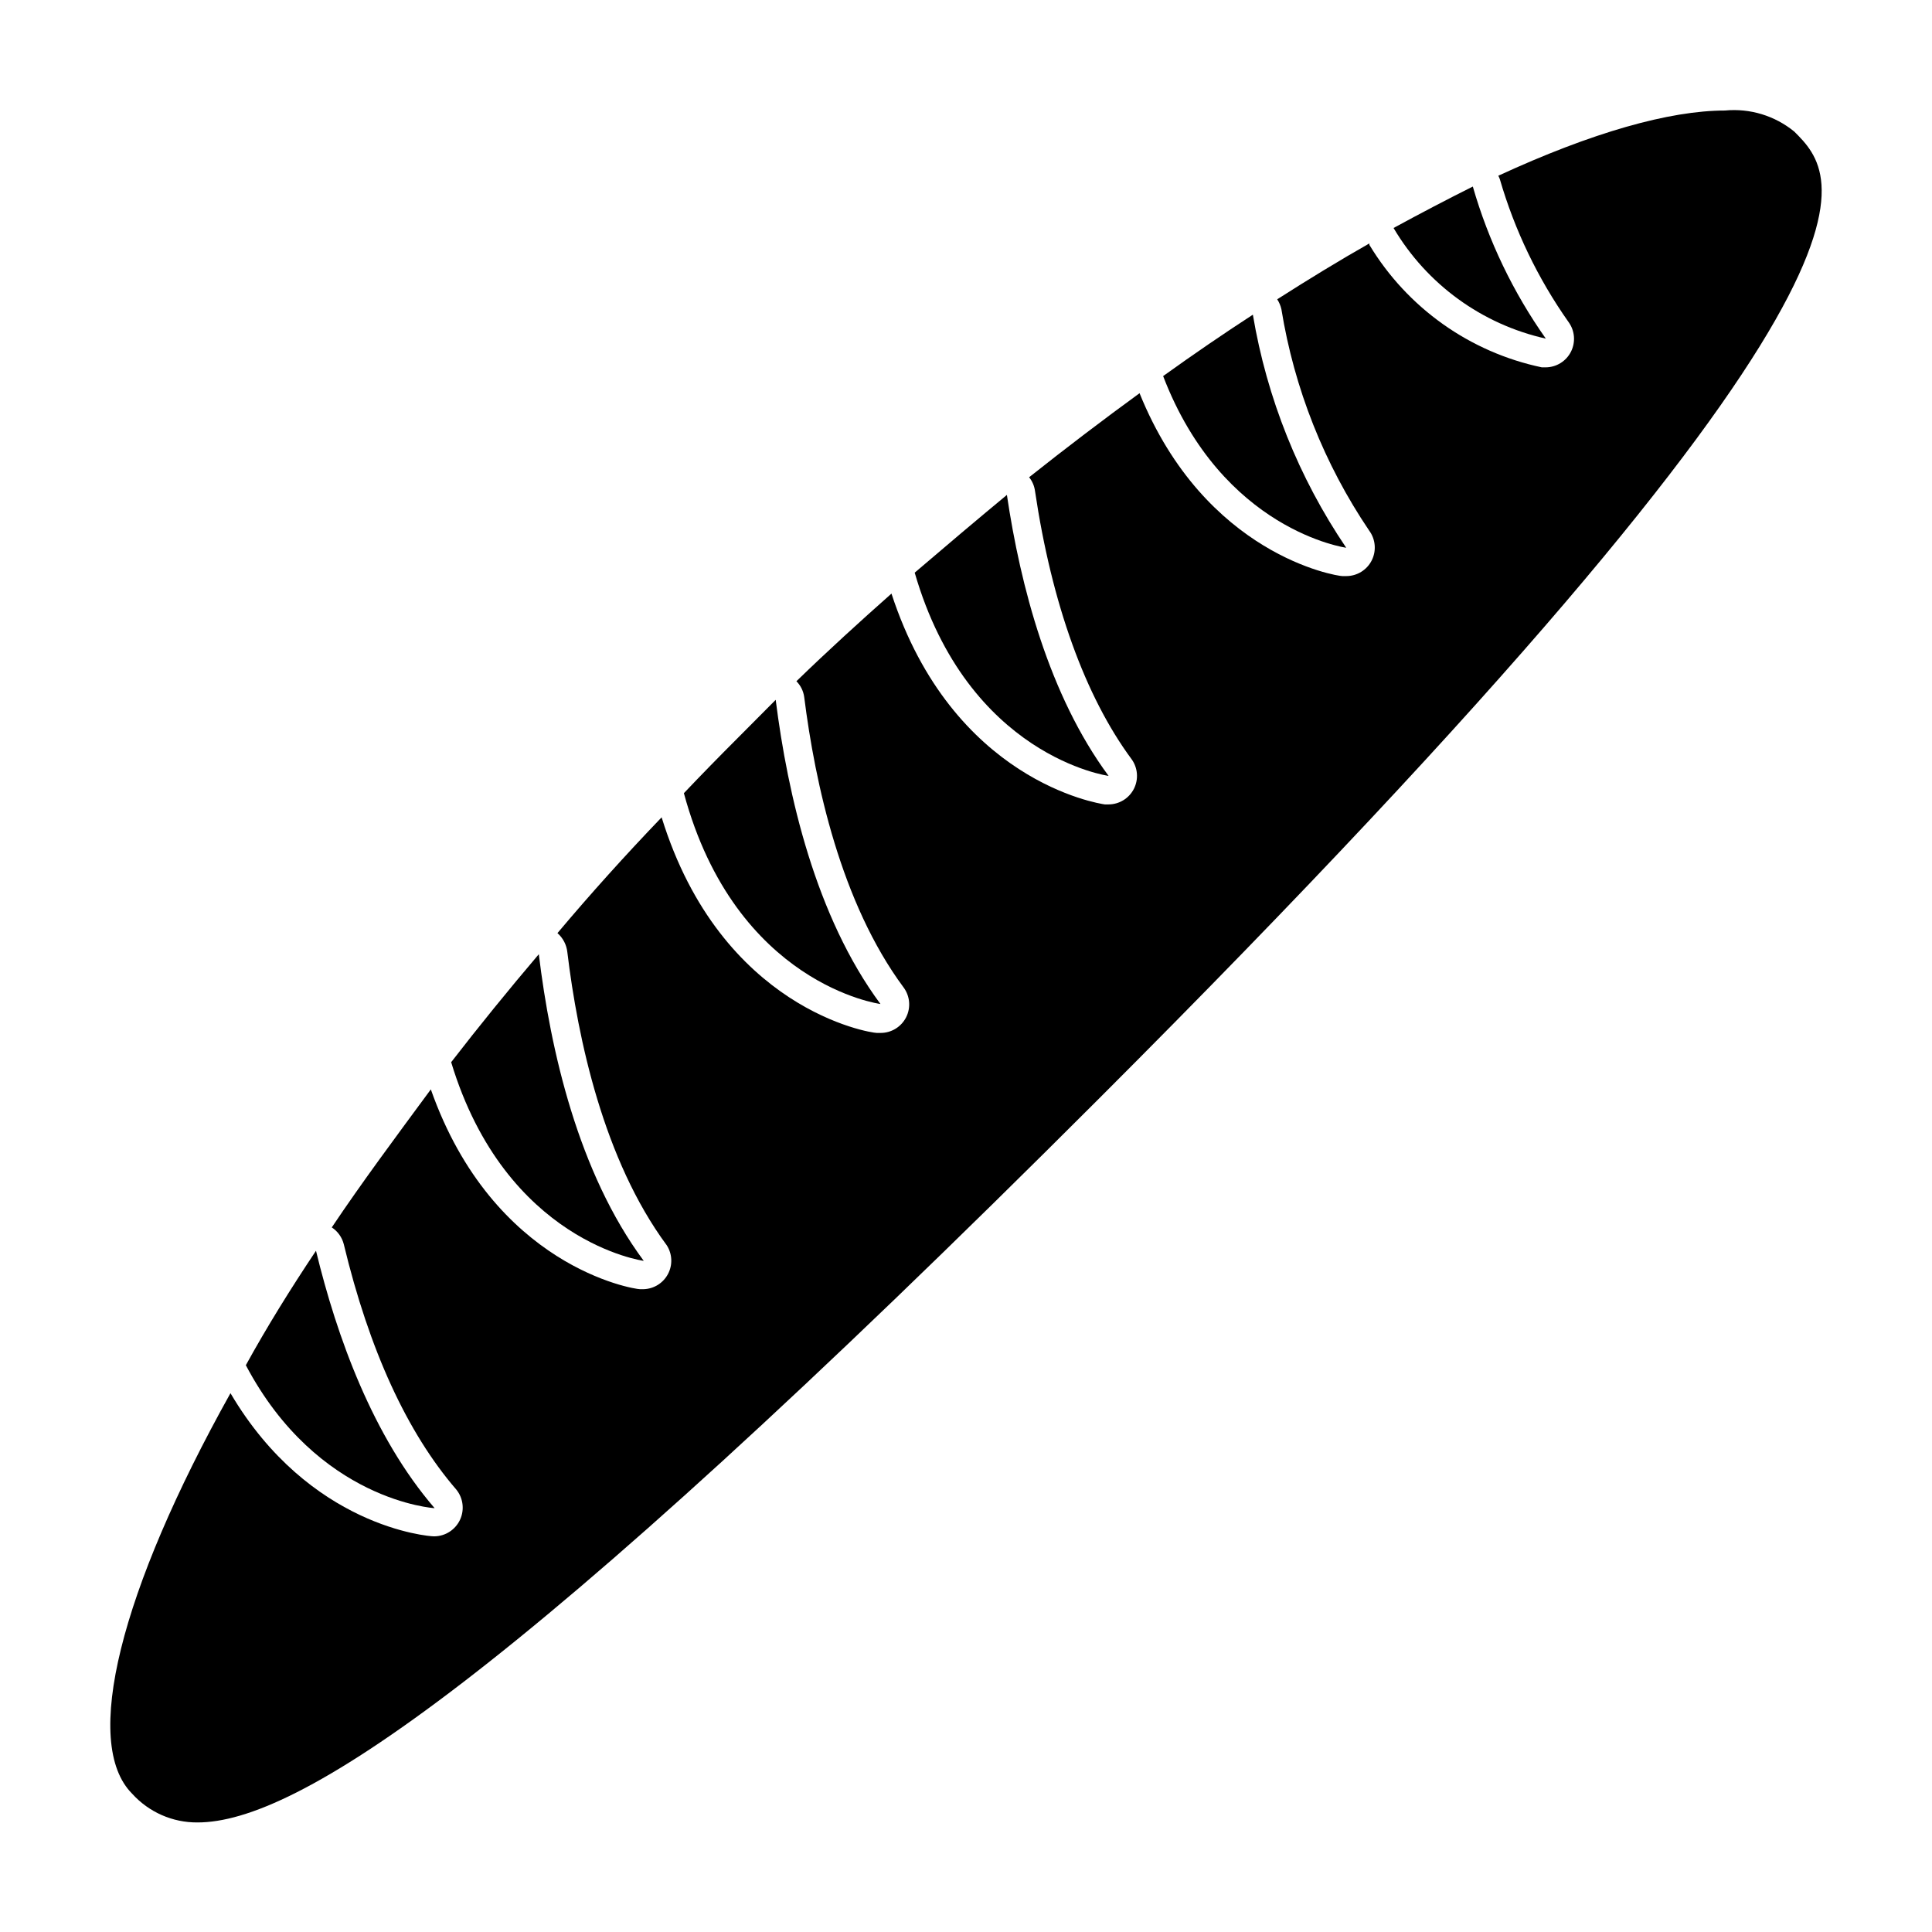
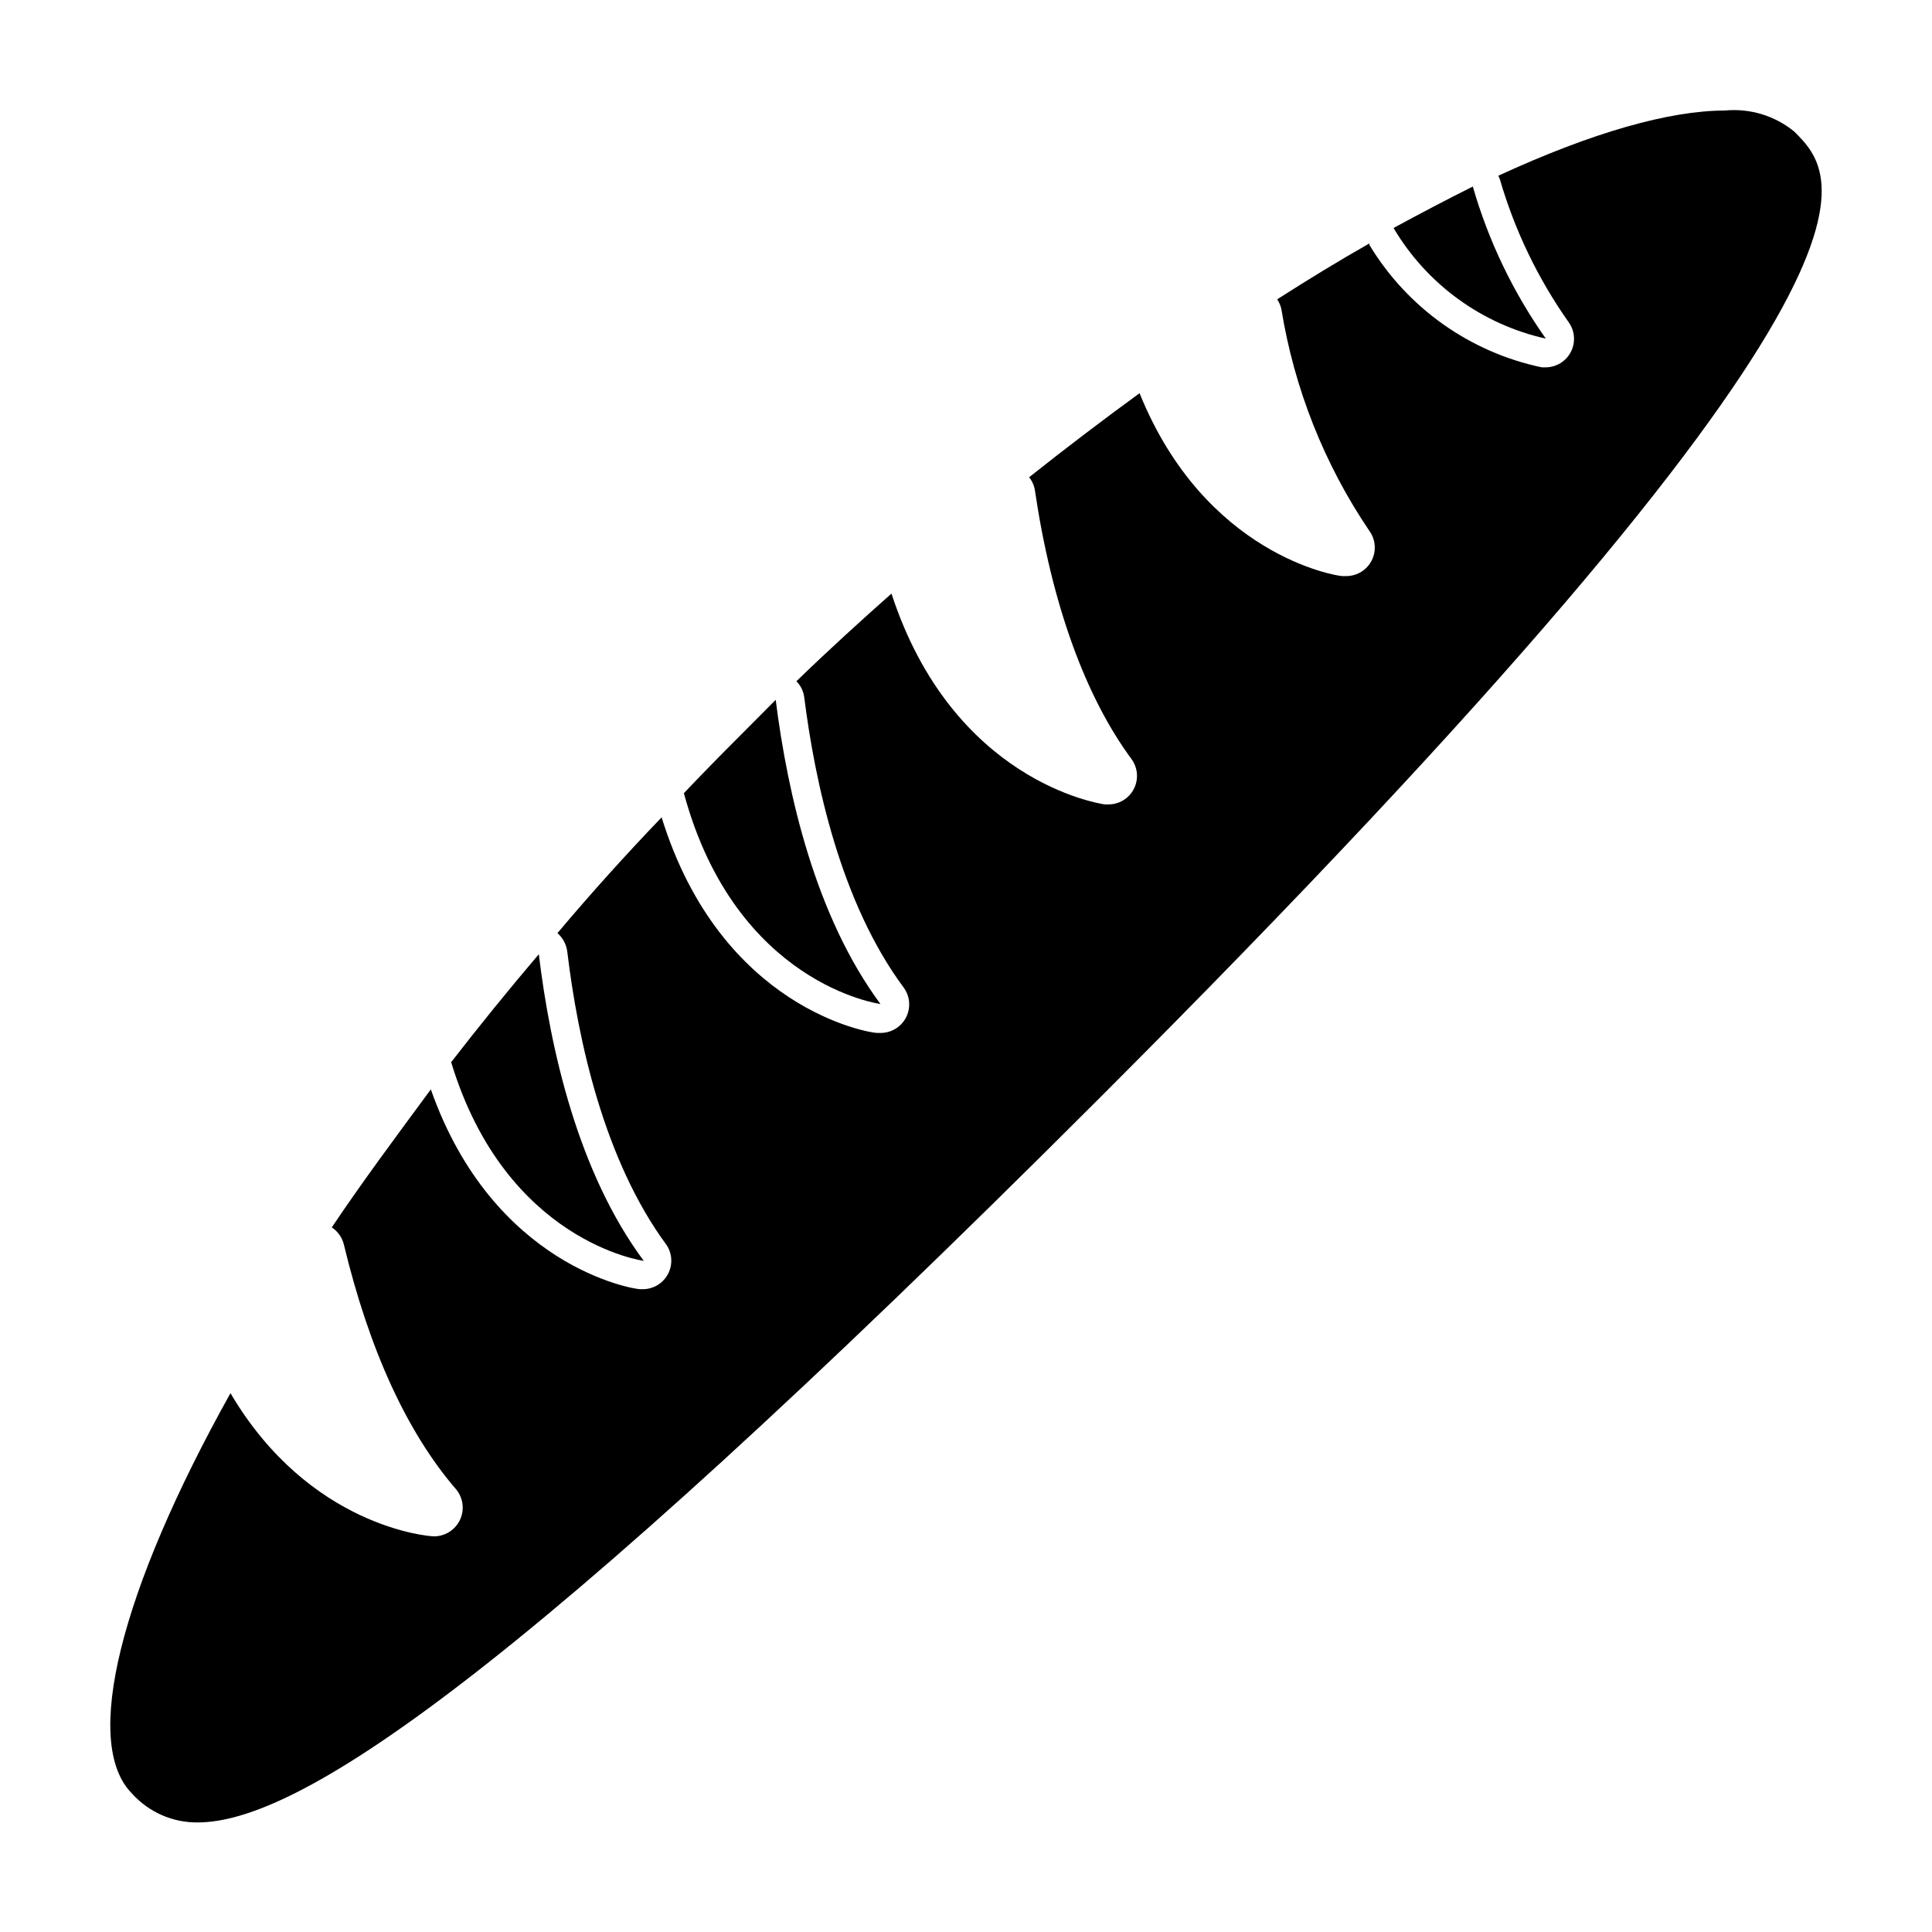
<svg xmlns="http://www.w3.org/2000/svg" fill="#000000" width="800px" height="800px" version="1.1" viewBox="144 144 512 512">
  <g>
    <path d="m601.17 173.29c-14.762 0-35.316 5.844-60.102 17.281 0.152 0.293 0.289 0.594 0.402 0.906 3.926 13.531 10.07 26.316 18.188 37.836 1.688 2.289 1.945 5.332 0.672 7.875-1.277 2.543-3.875 4.152-6.719 4.164h-1.008c-19.074-4.004-35.625-15.758-45.695-32.445v-0.402c-7.91 4.484-16.07 9.473-24.434 14.812 0.52 0.801 0.898 1.688 1.109 2.621 3.402 21.02 11.348 41.051 23.273 58.691 1.695 2.297 1.949 5.352 0.66 7.898-1.289 2.547-3.902 4.148-6.754 4.144h-1.008c-1.512 0-36.375-5.492-53.758-48.465-9.641 7.019-19.398 14.441-29.27 22.27v-0.004c0.84 1.043 1.379 2.301 1.559 3.629 4.434 29.875 13.301 54.461 25.594 71.086 1.664 2.297 1.902 5.332 0.617 7.859-1.285 2.527-3.875 4.121-6.711 4.133h-1.008c-1.664-0.25-40.305-6.195-56.527-55.871-8.414 7.457-16.828 15.113-25.191 23.227v-0.004c1.125 1.133 1.848 2.602 2.066 4.184 2.871 22.773 9.723 54.562 26.348 76.98 1.695 2.297 1.949 5.352 0.66 7.898-1.289 2.543-3.902 4.148-6.754 4.144h-1.008c-1.715 0-41.262-6.144-57.031-57.133-9.672 10.078-18.875 20.305-27.609 30.684v-0.004c1.473 1.293 2.41 3.09 2.621 5.039 2.769 22.973 9.621 55.066 26.348 77.688 1.469 2.285 1.598 5.184 0.336 7.594-1.262 2.406-3.715 3.949-6.434 4.043h-1.008c-1.613 0-38.844-5.894-55.418-52.949-9.32 12.645-18.289 24.688-26.25 36.578 1.574 1.031 2.707 2.609 3.176 4.434 6.75 28.062 16.777 49.926 29.824 65.043v-0.004c1.828 2.258 2.211 5.356 0.992 7.988s-3.832 4.344-6.734 4.406h-0.25c-1.359 0-32.949-2.469-53.855-37.938-29.273 52.449-39.402 92.805-26.051 106.15 4.422 4.898 10.73 7.668 17.332 7.609 25.895 0 82.324-35.266 238.91-191.85 220.27-220.21 196.13-244.35 184.24-256.24-5.137-4.207-11.727-6.215-18.34-5.59z" />
-     <path d="m259.18 543.68c-16.375-18.992-25.895-45.344-31.438-68.215-6.801 10.176-13.047 20.254-18.59 30.328 19.043 36.074 50.027 37.887 50.027 37.887z" />
+     <path d="m259.18 543.68z" />
    <path d="m314.6 478.14c-17.383-23.426-24.738-55.871-27.809-81.266-8.16 9.605-15.902 19.145-23.227 28.617 14.461 47.762 51.035 52.648 51.035 52.648z" />
    <path d="m377.33 410.07c-17.18-23.176-24.586-55.418-27.762-80.609l-10.023 10.078c-5.039 5.039-9.672 9.773-14.309 14.66 13.754 50.832 52.094 55.871 52.094 55.871z" />
-     <path d="m437.79 349.62c-15.82-21.363-23.375-50.383-26.953-74.465-8.094 6.719-16.238 13.586-24.434 20.605 14.152 48.82 51.387 53.859 51.387 53.859z" />
-     <path d="m500.76 289.16c-12.586-18.574-21.023-39.641-24.738-61.766-7.758 5.039-15.719 10.48-23.781 16.273 15.719 41.008 48.52 45.492 48.52 45.492z" />
    <path d="m553.66 233.74c-8.656-12.258-15.199-25.883-19.348-40.305-6.719 3.359-13.719 7.019-21.008 10.984v-0.004c8.824 14.93 23.43 25.543 40.355 29.324z" />
  </g>
</svg>